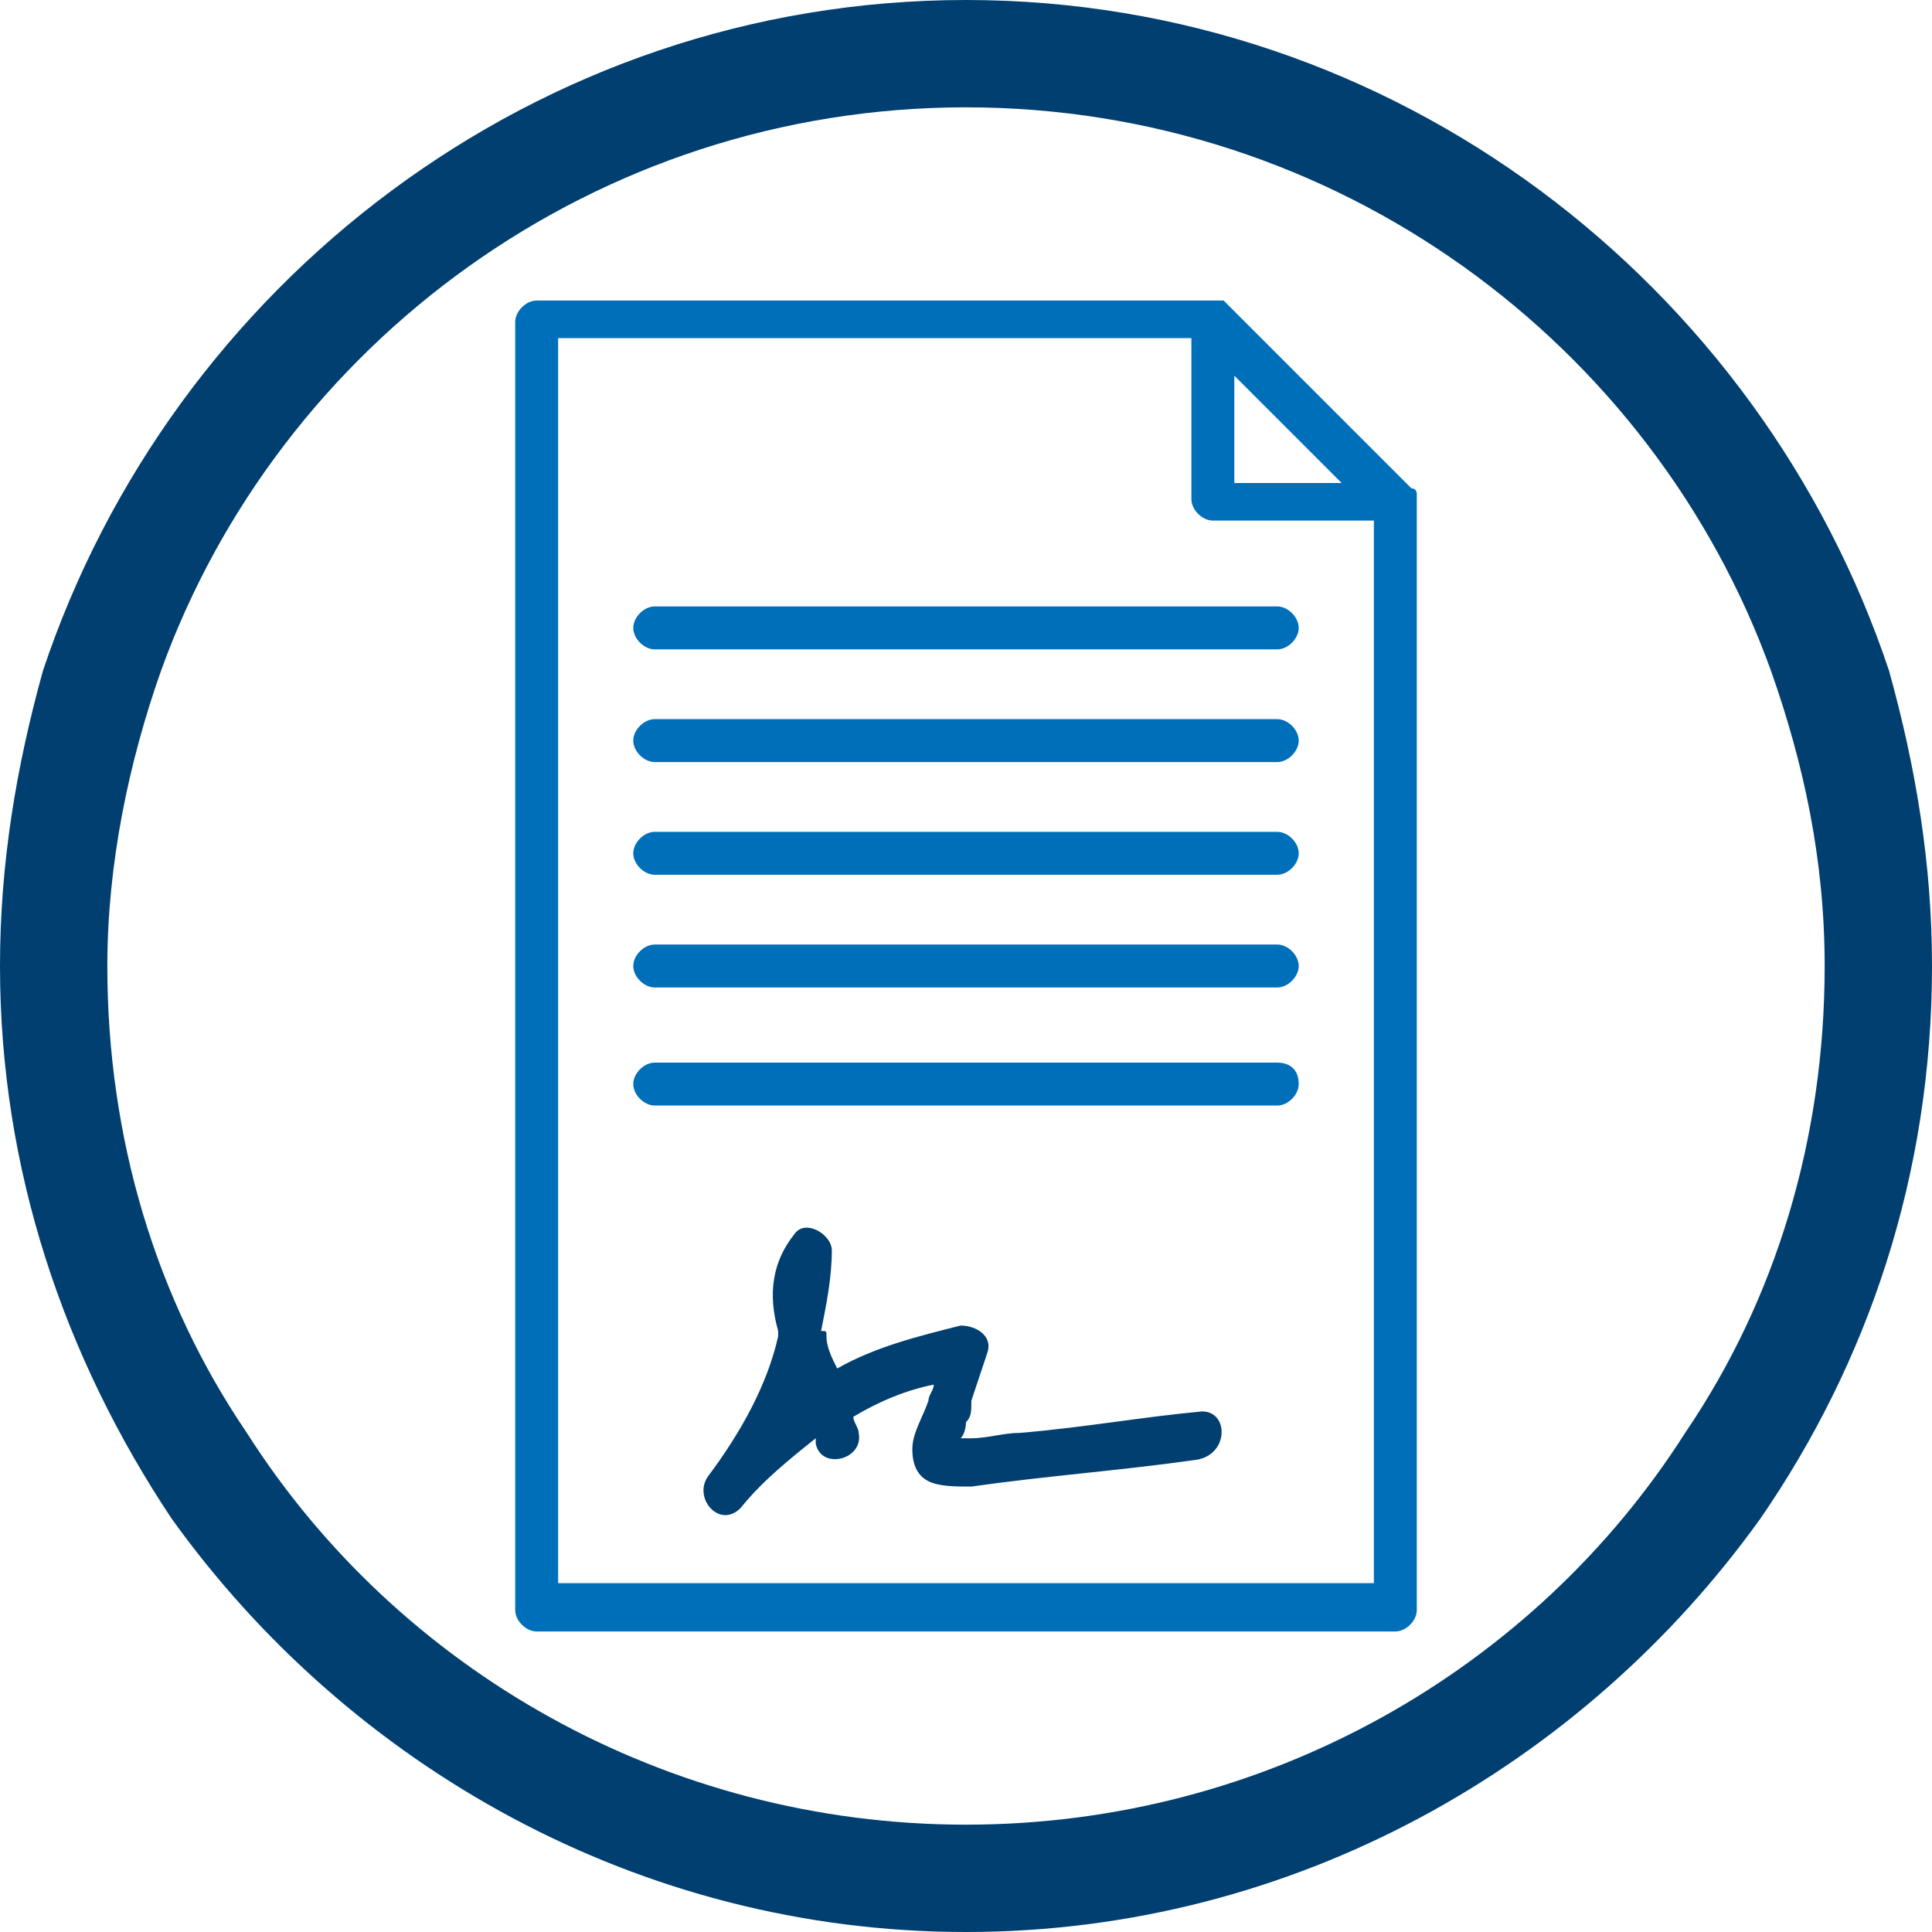
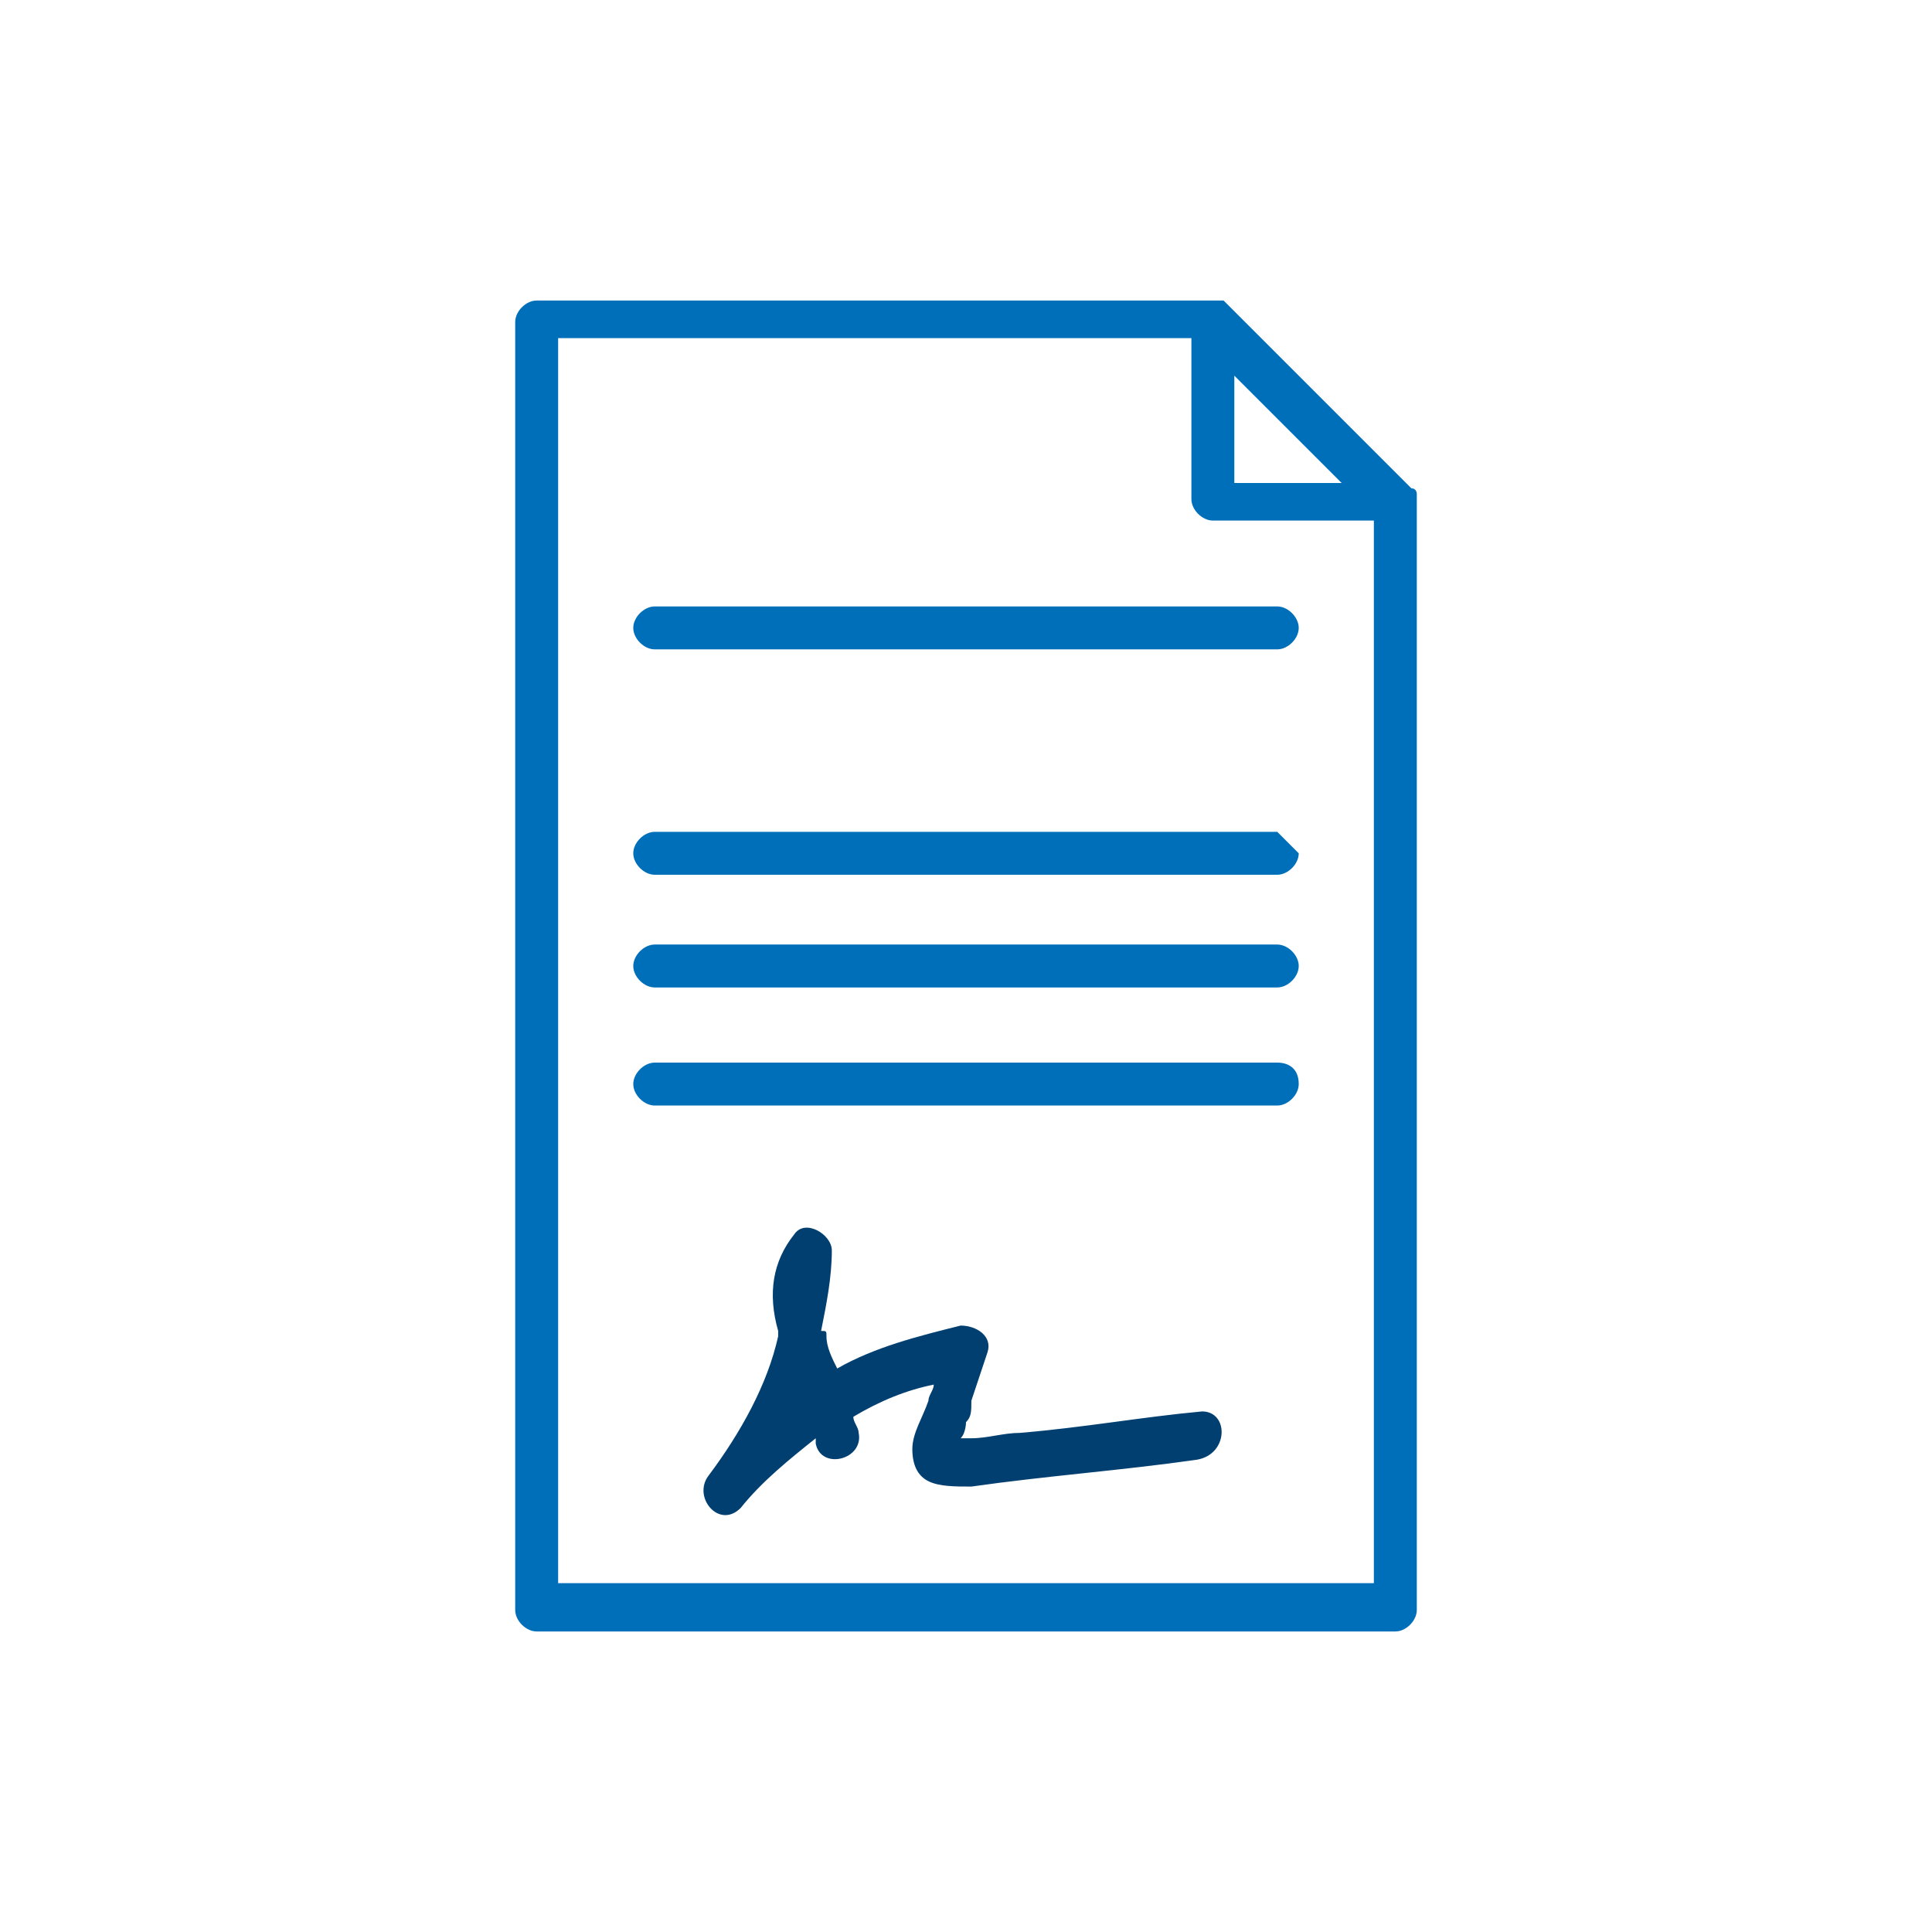
<svg xmlns="http://www.w3.org/2000/svg" version="1.1" id="Capa_1" x="0px" y="0px" viewBox="0 0 36 36" style="enable-background:new 0 0 36 36;" xml:space="preserve">
  <style type="text/css">
	.st0{fill:#003F70;}
	.st1{fill:#006FBA;}
</style>
-   <path class="st0" d="M35.2,12.5C32.8,5.3,26,0,18,0C10,0,3.2,5.3,0.8,12.5C0.3,14.3,0,16.1,0,18c0,3.8,1.2,7.3,3.2,10.3  C6.5,32.9,11.9,36,18,36s11.5-3.1,14.8-7.7c2-2.9,3.2-6.4,3.2-10.3C36,16.1,35.7,14.3,35.2,12.5z M31.4,26.7  C28.6,31.1,23.6,34,18,34S7.4,31.1,4.6,26.7C2.9,24.2,2,21.2,2,18c0-1.9,0.4-3.8,1-5.5C5.2,6.4,11.1,2,18,2s12.8,4.4,15,10.5  c0.6,1.7,1,3.5,1,5.5C34,21.2,33.1,24.2,31.4,26.7z" />
  <g>
    <path class="st1" d="M26.4,9.3L26.4,9.3c0,0,0-0.1,0-0.1v0c0,0,0-0.1-0.1-0.1l-3.4-3.4c0,0-0.1-0.1-0.1-0.1h0c0,0-0.1,0-0.1,0l0,0   c0,0-0.1,0-0.1,0H10C9.8,5.6,9.6,5.8,9.6,6v24c0,0.2,0.2,0.4,0.4,0.4h16c0.2,0,0.4-0.2,0.4-0.4V9.3C26.4,9.3,26.4,9.3,26.4,9.3z    M25,9h-2v-2L25,9z M10.4,29.5V6.3h11.8v3c0,0.2,0.2,0.4,0.4,0.4h3v19.8H10.4z" />
    <path class="st1" d="M23.8,19.8H12.2c-0.2,0-0.4,0.2-0.4,0.4c0,0.2,0.2,0.4,0.4,0.4h11.6c0.2,0,0.4-0.2,0.4-0.4   C24.2,19.9,24,19.8,23.8,19.8z" />
    <path class="st1" d="M23.8,17.6H12.2c-0.2,0-0.4,0.2-0.4,0.4s0.2,0.4,0.4,0.4h11.6c0.2,0,0.4-0.2,0.4-0.4S24,17.6,23.8,17.6z" />
-     <path class="st1" d="M23.8,13.4H12.2c-0.2,0-0.4,0.2-0.4,0.4c0,0.2,0.2,0.4,0.4,0.4h11.6c0.2,0,0.4-0.2,0.4-0.4   C24.2,13.6,24,13.4,23.8,13.4z" />
    <path class="st1" d="M23.8,11.3H12.2c-0.2,0-0.4,0.2-0.4,0.4s0.2,0.4,0.4,0.4h11.6c0.2,0,0.4-0.2,0.4-0.4S24,11.3,23.8,11.3z" />
-     <path class="st1" d="M23.8,15.5H12.2c-0.2,0-0.4,0.2-0.4,0.4s0.2,0.4,0.4,0.4h11.6c0.2,0,0.4-0.2,0.4-0.4S24,15.5,23.8,15.5z" />
+     <path class="st1" d="M23.8,15.5H12.2c-0.2,0-0.4,0.2-0.4,0.4s0.2,0.4,0.4,0.4h11.6c0.2,0,0.4-0.2,0.4-0.4z" />
    <path class="st0" d="M22.4,26.3c-1.1,0.1-2.2,0.3-3.4,0.4c-0.3,0-0.6,0.1-0.9,0.1c-0.1,0-0.2,0-0.2,0c0.1-0.1,0.1-0.3,0.1-0.3   c0.1-0.1,0.1-0.2,0.1-0.4c0.1-0.3,0.2-0.6,0.3-0.9c0.1-0.3-0.2-0.5-0.5-0.5c-0.8,0.2-1.6,0.4-2.3,0.8c-0.1-0.2-0.2-0.4-0.2-0.6   c0-0.1,0-0.1-0.1-0.1c0.1-0.5,0.2-1,0.2-1.5c0-0.3-0.5-0.6-0.7-0.3c-0.4,0.5-0.5,1.1-0.3,1.8c0,0,0,0.1,0,0.1   c-0.2,0.9-0.7,1.8-1.3,2.6c-0.3,0.4,0.2,1,0.6,0.6c0.4-0.5,0.9-0.9,1.4-1.3c0,0,0,0.1,0,0.1c0.1,0.5,0.9,0.3,0.8-0.2   c0-0.1-0.1-0.2-0.1-0.3c0.5-0.3,1-0.5,1.5-0.6c0,0.1-0.1,0.2-0.1,0.3c-0.1,0.3-0.3,0.6-0.3,0.9c0,0.3,0.1,0.5,0.3,0.6   c0.2,0.1,0.5,0.1,0.8,0.1c1.4-0.2,2.8-0.3,4.2-0.5C22.9,27.1,22.9,26.3,22.4,26.3z" />
  </g>
</svg>